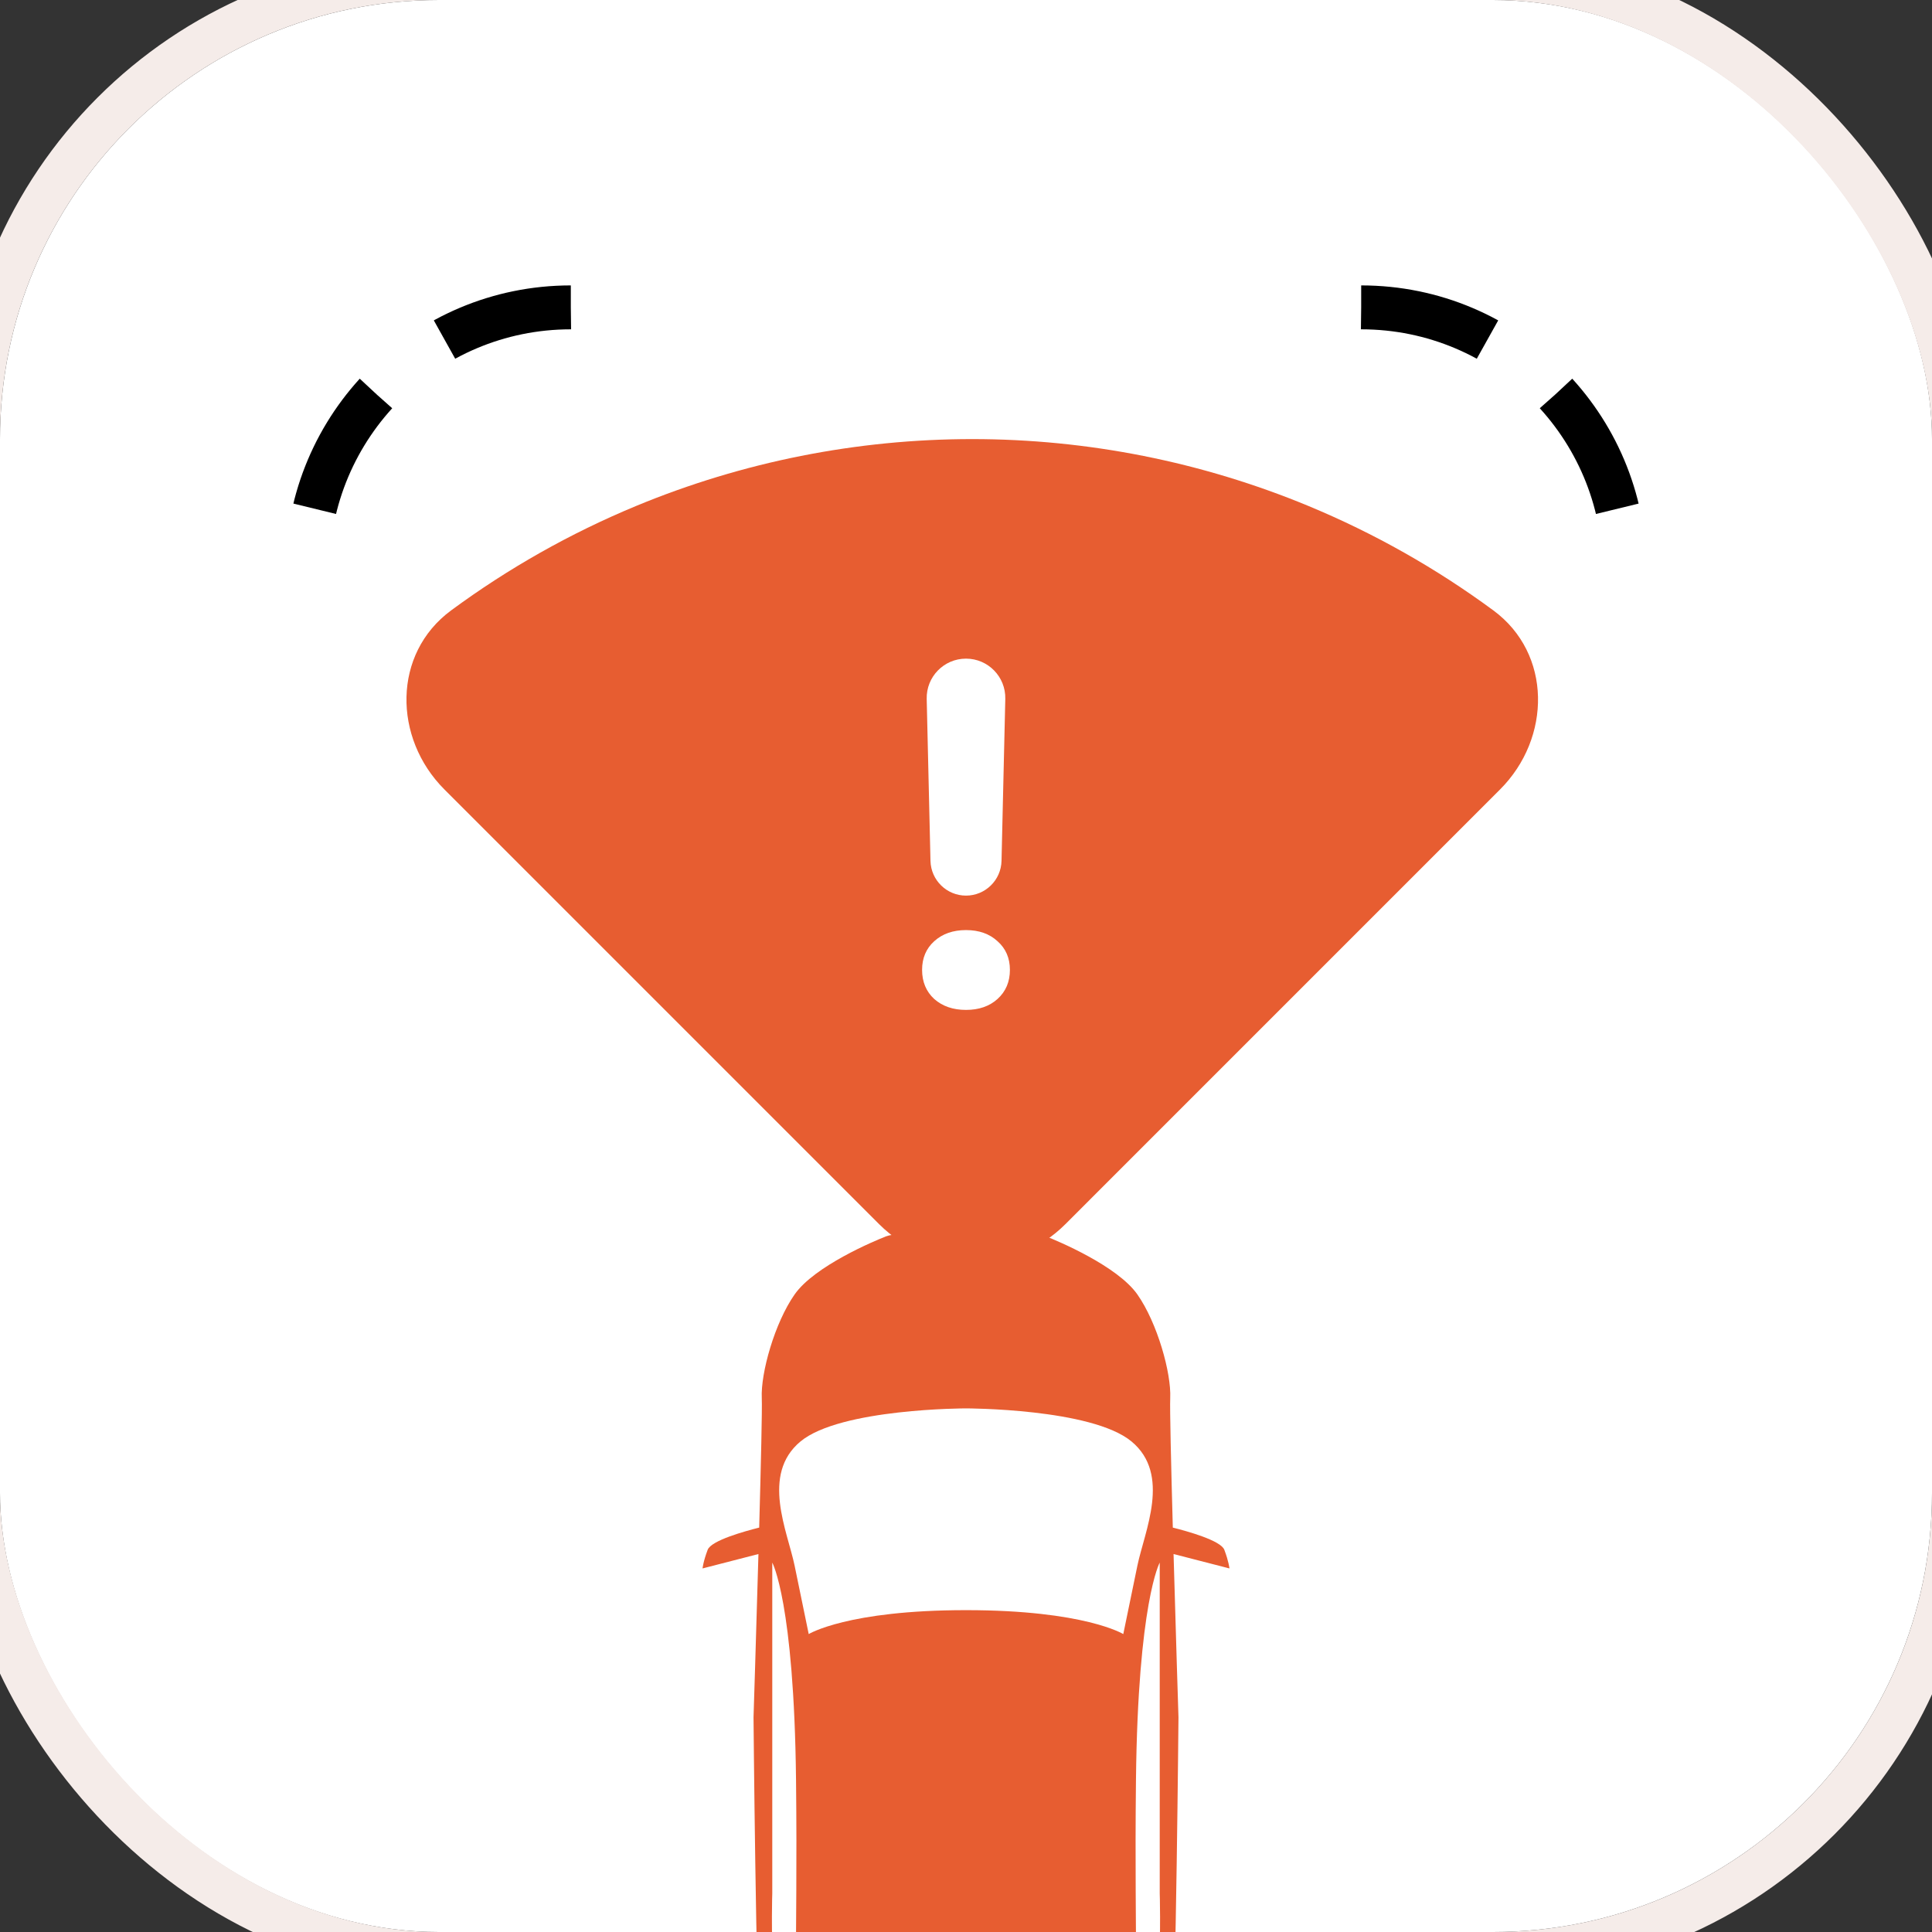
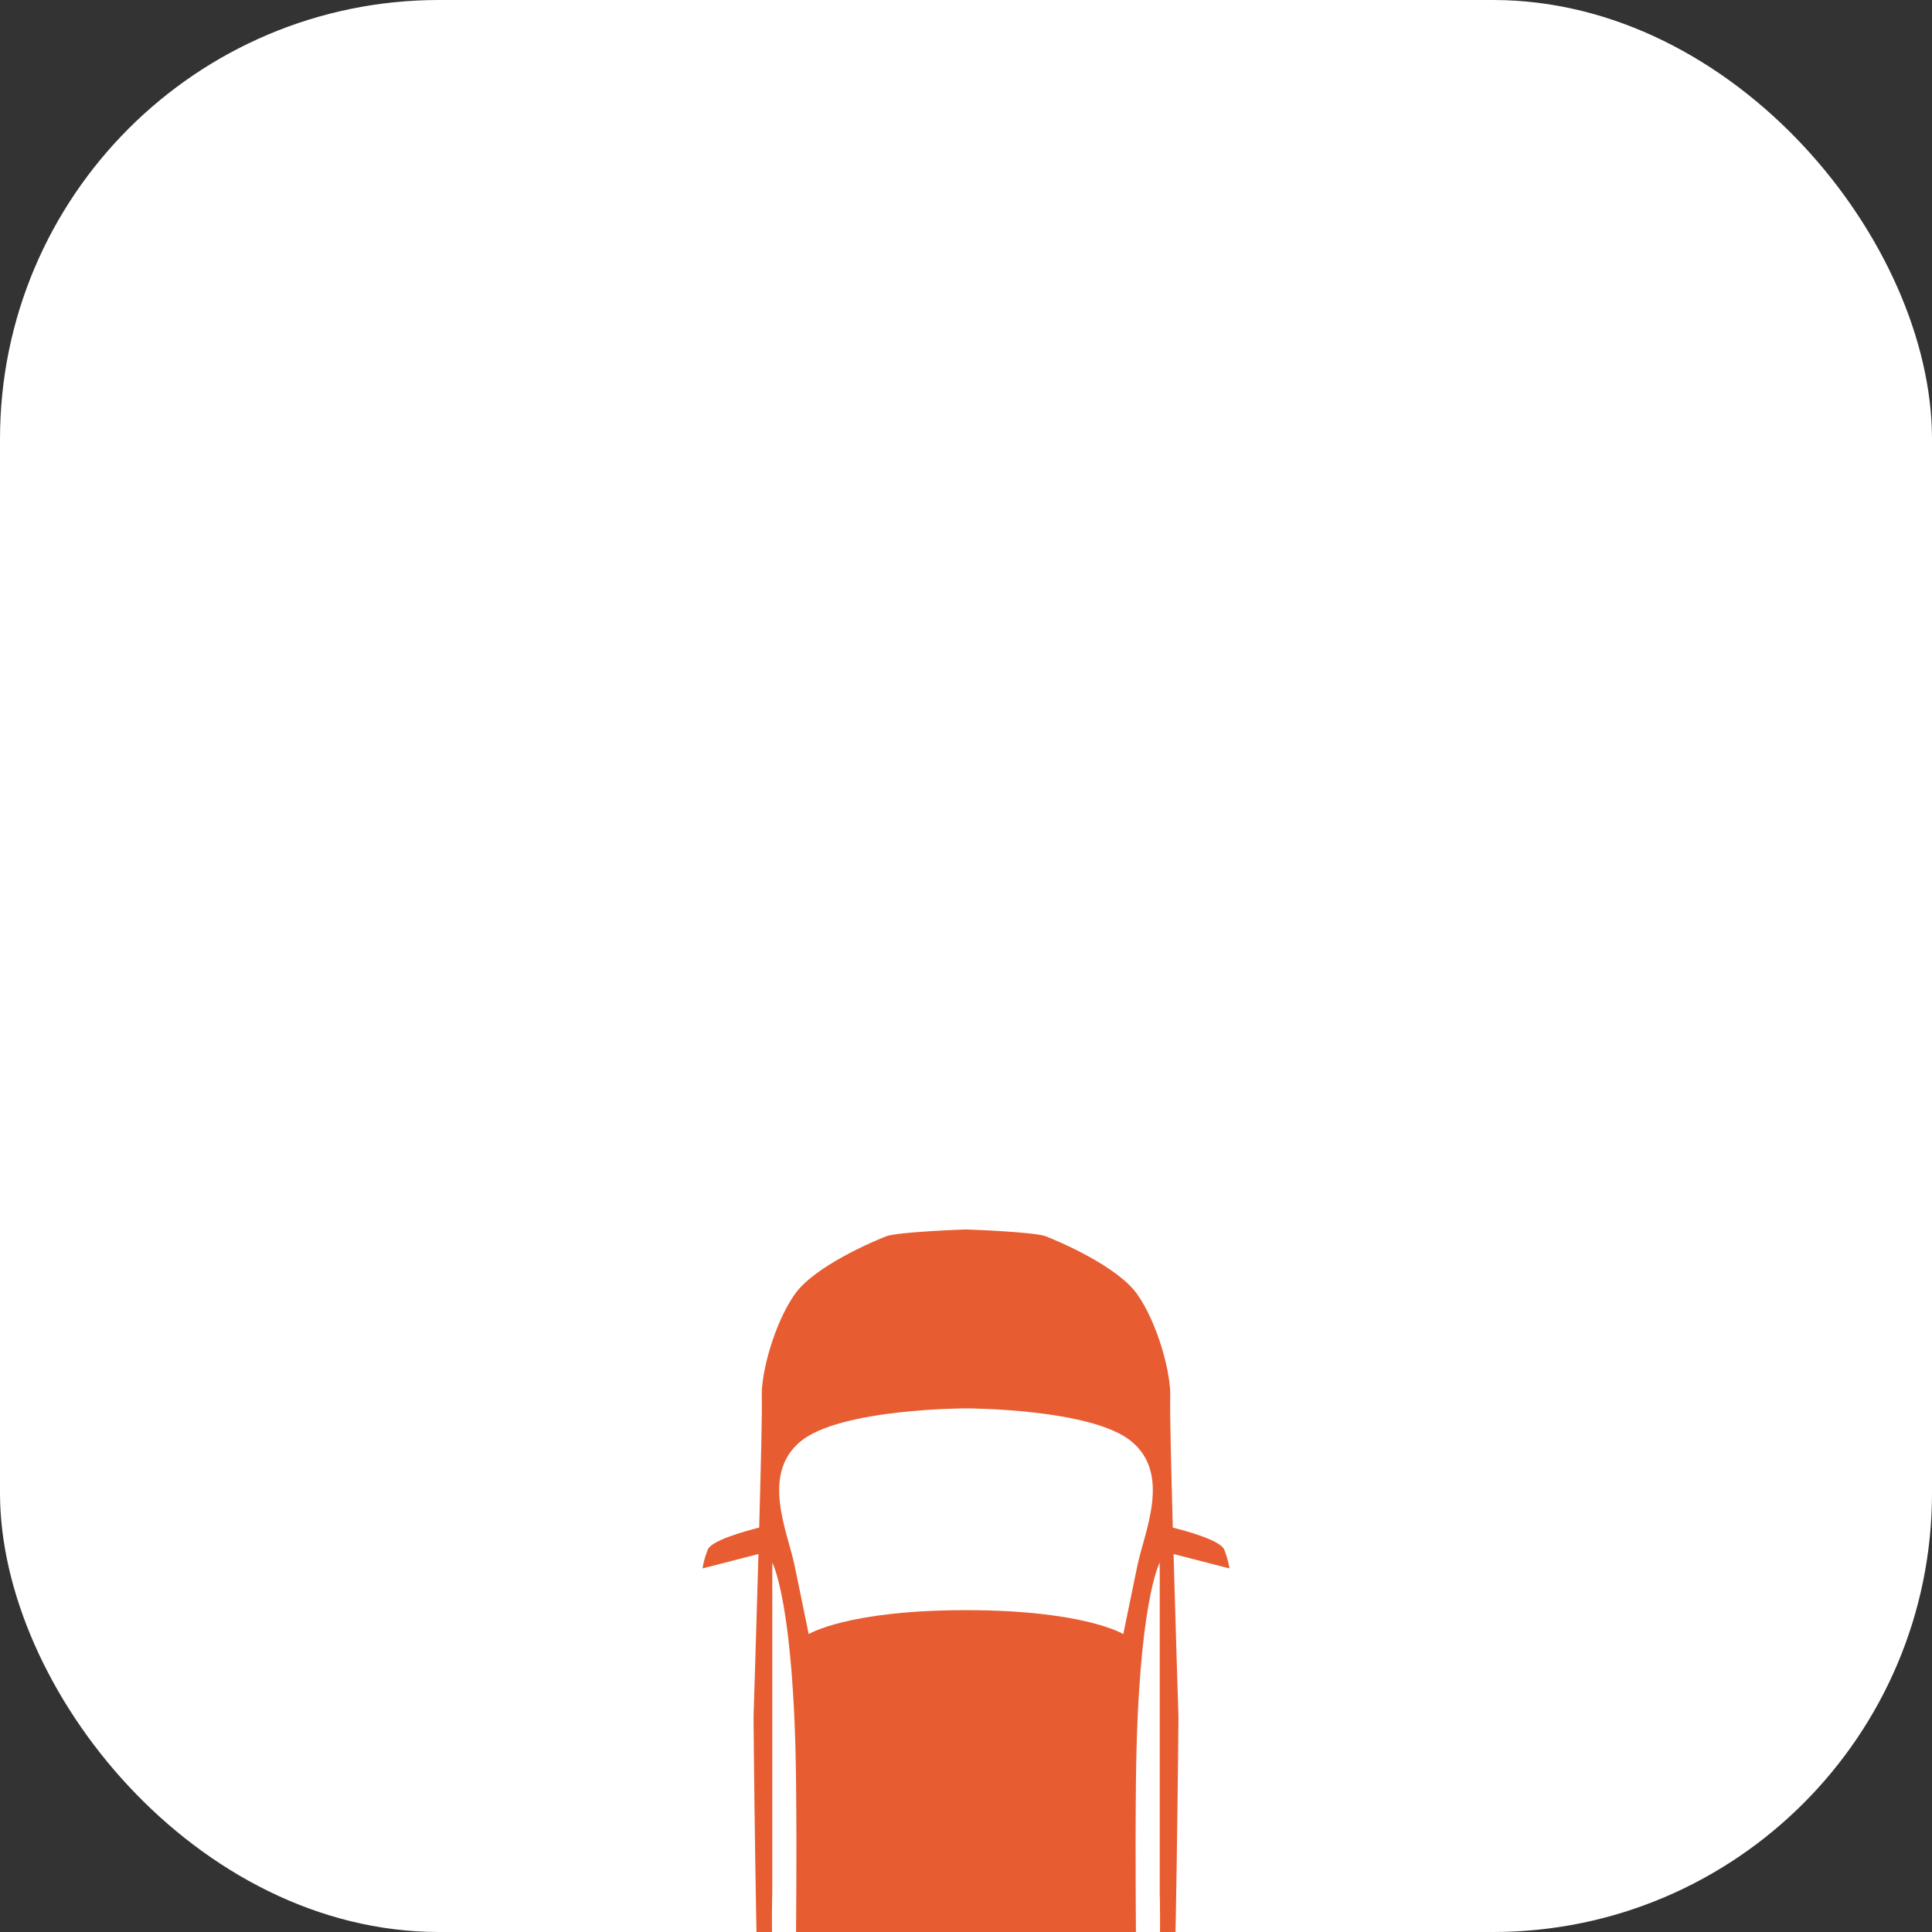
<svg xmlns="http://www.w3.org/2000/svg" width="44" height="44" viewBox="0 0 44 44" fill="none">
  <rect x="0" y="0" width="44" height="44" fill="#333333" stroke="none" />
  <g clip-path="url(#clip0_64_3245)">
    <rect width="44" height="44" rx="10" fill="white" />
-     <path d="M13 7V7C9.686 7 7 9.686 7 13V13" stroke="black" stroke-dasharray="3 2" />
-     <path d="M31 7V7C34.314 7 37 9.686 37 13V13" stroke="black" stroke-dasharray="3 2" />
    <path d="M28 35.72C28 35.72 27.985 35.564 27.883 35.295C27.802 35.082 27.03 34.87 26.71 34.79C26.671 33.364 26.64 32.078 26.651 31.842C26.678 31.271 26.358 30.129 25.903 29.48C25.448 28.831 24.085 28.26 23.818 28.156C23.55 28.052 22 28 22 28C22 28 20.45 28.052 20.182 28.156C19.915 28.26 18.551 28.831 18.097 29.48C17.642 30.129 17.322 31.271 17.349 31.842C17.36 32.078 17.329 33.364 17.29 34.79C16.97 34.87 16.198 35.082 16.117 35.295C16.015 35.564 16 35.72 16 35.72L17.273 35.392C17.221 37.24 17.161 39.11 17.161 39.11C17.161 39.11 17.215 45.34 17.322 47.08C17.429 48.819 17.91 50.299 19.006 50.662C20.102 51.026 22 51 22 51C22 51 23.898 51.026 24.994 50.662C26.09 50.299 26.571 48.819 26.678 47.08C26.785 45.34 26.839 39.11 26.839 39.11C26.839 39.11 26.779 37.24 26.727 35.392L28 35.72ZM18.231 32.828C19.14 32.075 22 32.075 22 32.075C22 32.075 24.86 32.075 25.769 32.828C26.678 33.582 26.063 34.879 25.903 35.658C25.743 36.437 25.582 37.215 25.582 37.215C25.582 37.215 24.7 36.67 22 36.67C19.3 36.67 18.418 37.215 18.418 37.215C18.418 37.215 18.257 36.437 18.097 35.658C17.937 34.879 17.322 33.582 18.231 32.828ZM25.893 48.246C25.262 50.151 22 50.02 22 50.02C22 50.02 18.738 50.151 18.107 48.246C17.475 46.34 17.588 43.121 17.588 43.121V35.587C17.588 35.587 18.084 36.485 18.129 40.536C18.174 44.588 18.016 45.639 18.332 46.756C18.648 47.873 20.165 48.246 22 48.246C23.835 48.246 25.352 47.873 25.668 46.756C25.984 45.639 25.826 44.588 25.871 40.536C25.916 36.485 26.412 35.587 26.412 35.587V43.121C26.412 43.121 26.525 46.34 25.893 48.246Z" fill="#E75D31" />
-     <path d="M34.163 17.979C35.334 16.808 35.346 14.887 34.012 13.903C32.711 12.944 31.296 12.144 29.796 11.522C27.369 10.517 24.769 10 22.142 10C19.516 10 16.915 10.517 14.489 11.522C12.988 12.144 11.573 12.944 10.272 13.903C8.939 14.887 8.95 16.808 10.121 17.979L20.021 27.879C21.192 29.05 23.092 29.05 24.264 27.879L34.163 17.979Z" fill="#E75D31" />
    <path d="M22 20.397C21.561 20.397 21.202 20.046 21.191 19.607L21.105 15.917C21.093 15.414 21.497 15 22 15C22.503 15 22.907 15.414 22.895 15.917L22.809 19.607C22.798 20.046 22.439 20.397 22 20.397ZM22 23C21.705 23 21.464 22.917 21.276 22.751C21.092 22.581 21 22.36 21 22.088C21 21.82 21.092 21.602 21.276 21.436C21.464 21.266 21.705 21.182 22 21.182C22.295 21.182 22.534 21.266 22.718 21.436C22.906 21.602 23 21.82 23 22.088C23 22.36 22.906 22.581 22.718 22.751C22.534 22.917 22.295 23 22 23Z" fill="white" />
  </g>
-   <rect x="-0.5" y="-0.5" width="45" height="45" rx="10.5" stroke="#F5ECE9" />
  <defs>
    <clipPath id="clip0_64_3245">
      <rect width="44" height="44" rx="10" fill="white" />
    </clipPath>
  </defs>
</svg>